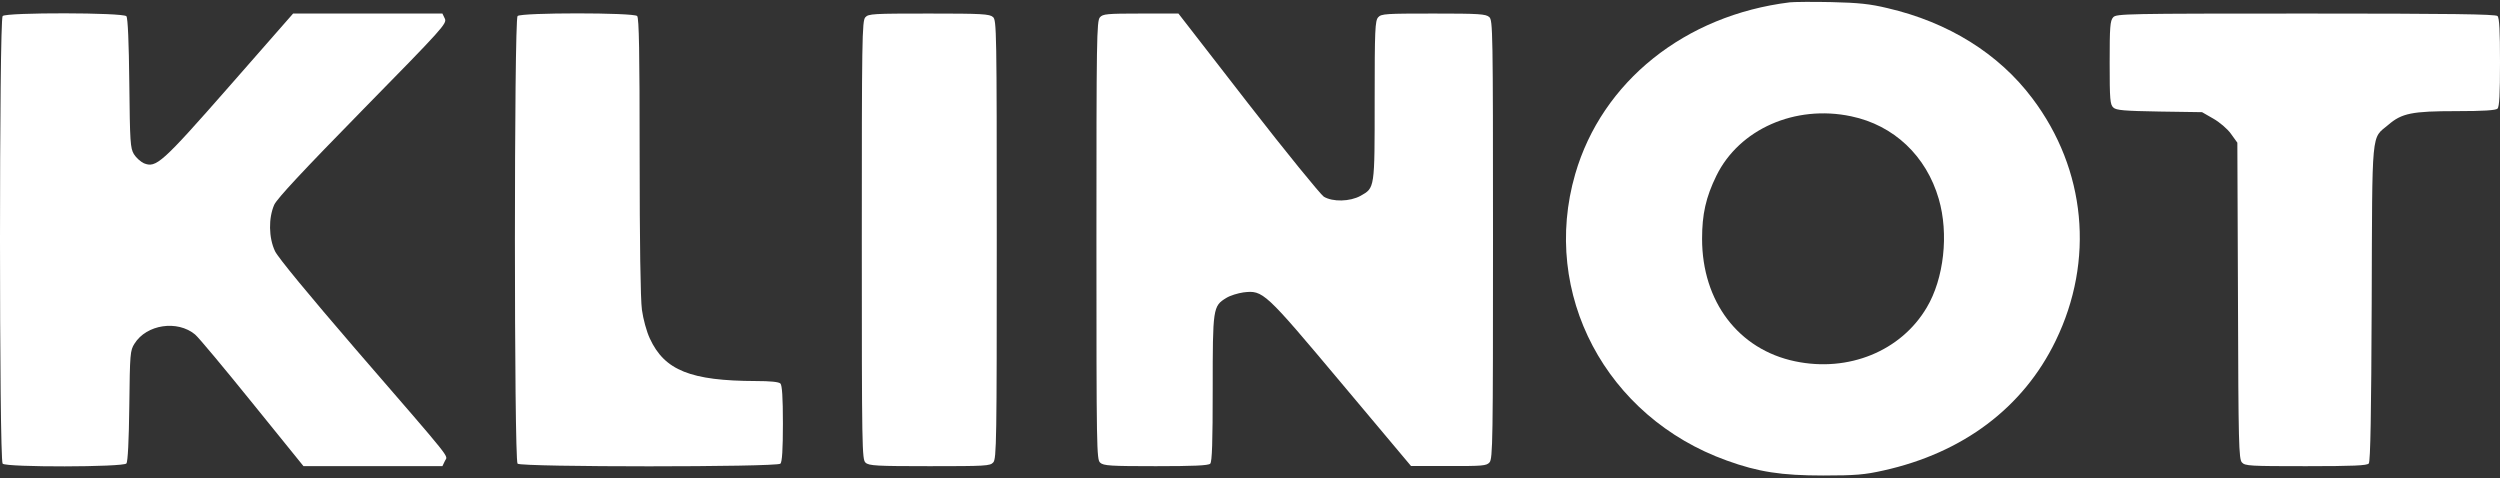
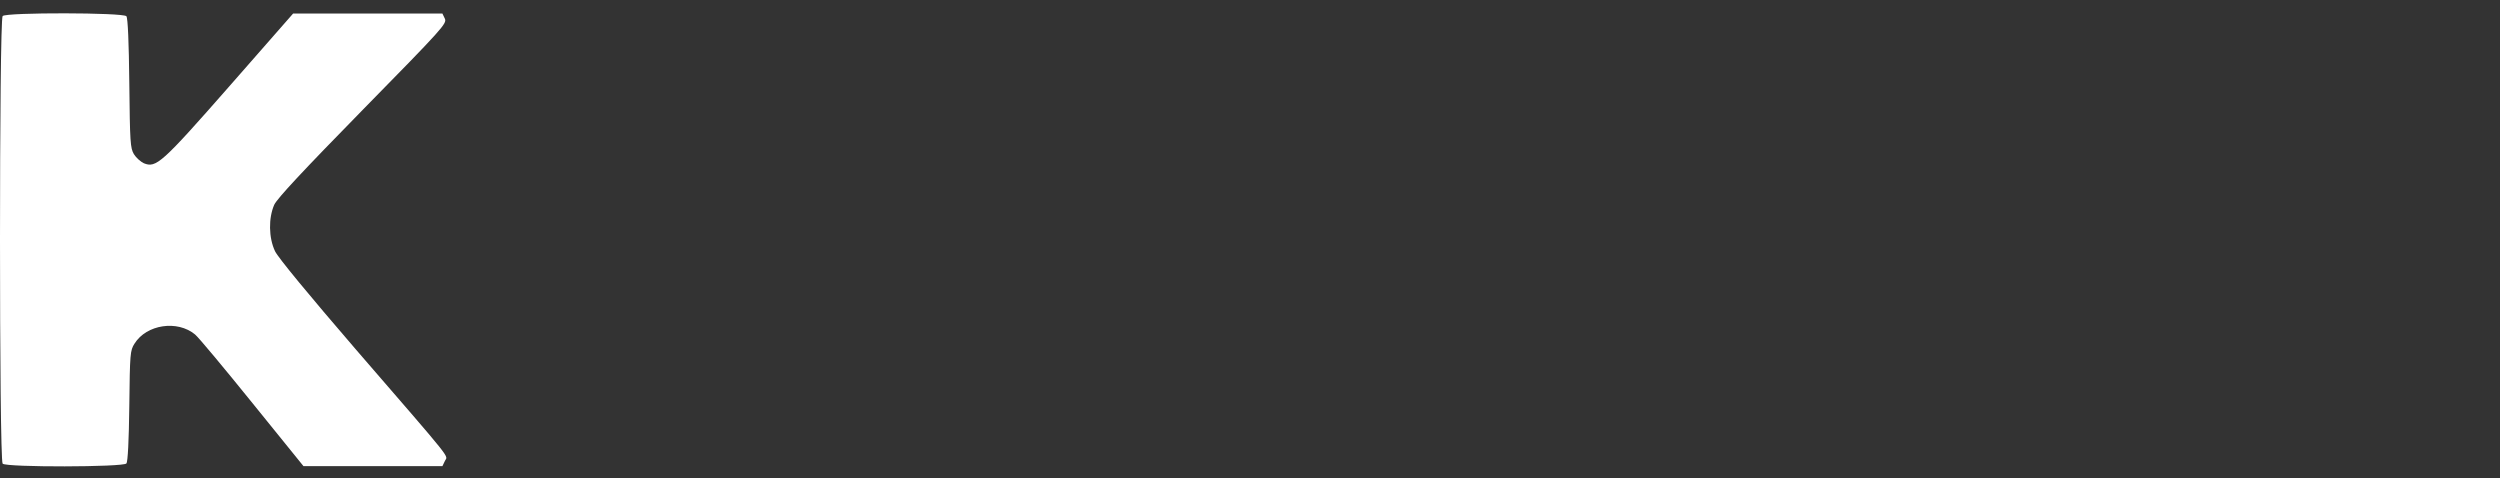
<svg xmlns="http://www.w3.org/2000/svg" width="183" height="35" viewBox="0 0 183 35" fill="none">
  <rect x="0" y="0" width="183" height="35" fill="#333333" stroke="none" />
-   <path d="M131.021 0.17C123.331 1.112 117.267 5.975 115.306 12.739C112.768 21.493 117.555 30.536 126.401 33.712C128.711 34.548 130.398 34.807 133.453 34.807C135.839 34.807 136.508 34.746 137.86 34.442C143.697 33.15 148.104 29.837 150.475 24.943C153.332 19.061 152.694 12.404 148.773 7.206C146.311 3.924 142.618 1.629 138.164 0.595C136.903 0.291 136.052 0.2 134.061 0.154C132.678 0.124 131.31 0.139 131.021 0.17ZM135.505 8.513C138.636 9.167 141.006 11.416 141.918 14.562C142.663 17.116 142.298 20.399 141.037 22.511C139.152 25.703 135.307 27.268 131.401 26.448C127.252 25.581 124.592 22.07 124.592 17.48C124.592 15.687 124.866 14.441 125.641 12.86C127.313 9.456 131.401 7.647 135.505 8.513Z" fill="white" />
  <path d="M0.194 1.173C-0.065 1.432 -0.065 33.683 0.194 33.941C0.467 34.215 9.024 34.199 9.252 33.926C9.358 33.804 9.434 32.254 9.465 29.716C9.51 25.871 9.526 25.658 9.845 25.156C10.726 23.743 12.991 23.409 14.283 24.488C14.541 24.7 16.426 26.965 18.477 29.503L22.216 34.123H27.308H32.384L32.566 33.743C32.764 33.287 33.402 34.078 26.077 25.612C22.581 21.554 20.362 18.864 20.134 18.393C19.663 17.405 19.648 15.961 20.073 14.989C20.301 14.517 22.125 12.557 26.563 8.028C32.46 2.024 32.718 1.72 32.566 1.371L32.384 0.991H26.928H21.456L16.806 6.295C11.82 11.979 11.425 12.314 10.529 11.949C10.301 11.842 9.966 11.554 9.799 11.28C9.541 10.839 9.51 10.429 9.465 6.082C9.434 3.103 9.358 1.31 9.252 1.188C9.024 0.915 0.467 0.9 0.194 1.173Z" fill="white" />
-   <path d="M37.886 1.173C37.627 1.432 37.627 33.683 37.886 33.941C38.144 34.199 56.868 34.199 57.127 33.941C57.248 33.819 57.309 32.938 57.309 31.008C57.309 29.078 57.248 28.196 57.127 28.074C57.005 27.953 56.382 27.892 55.333 27.892C50.561 27.877 48.646 27.117 47.567 24.776C47.324 24.26 47.081 23.348 46.989 22.679C46.883 21.934 46.822 17.648 46.822 11.417C46.822 3.803 46.777 1.31 46.64 1.173C46.382 0.915 38.144 0.915 37.886 1.173Z" fill="white" />
-   <path d="M63.343 1.265C63.1 1.523 63.084 2.876 63.084 17.588C63.084 32.923 63.1 33.638 63.358 33.866C63.601 34.094 64.164 34.124 68.054 34.124C72.127 34.124 72.477 34.109 72.705 33.85C72.948 33.592 72.963 32.239 72.963 17.527C72.963 2.192 72.948 1.478 72.69 1.25C72.447 1.022 71.884 0.992 67.994 0.992C63.92 0.992 63.571 1.007 63.343 1.265Z" fill="white" />
-   <path d="M80.517 1.265C80.274 1.523 80.259 2.876 80.259 17.588C80.259 32.923 80.274 33.638 80.532 33.866C80.775 34.094 81.292 34.124 84.606 34.124C87.356 34.124 88.451 34.078 88.588 33.942C88.724 33.805 88.77 32.376 88.77 28.455C88.77 22.558 88.785 22.406 89.758 21.813C90.047 21.631 90.609 21.464 91.019 21.403C92.463 21.236 92.554 21.327 98.193 28.045L103.284 34.109H106.035C108.513 34.124 108.817 34.094 109.029 33.85C109.273 33.592 109.288 32.239 109.288 17.527C109.288 2.192 109.273 1.478 109.014 1.25C108.771 1.022 108.254 0.992 104.926 0.992C101.445 0.992 101.111 1.007 100.883 1.265C100.655 1.523 100.625 2.162 100.625 7.36C100.625 13.834 100.64 13.743 99.591 14.336C98.816 14.761 97.555 14.792 96.901 14.396C96.658 14.229 94.15 11.159 91.354 7.557L86.262 0.992H83.511C81.034 0.992 80.73 1.022 80.517 1.265Z" fill="white" />
-   <path d="M154.686 1.265C154.458 1.508 154.427 1.979 154.427 4.594C154.427 7.299 154.458 7.664 154.701 7.876C154.914 8.074 155.491 8.12 158.075 8.165L161.191 8.211L162.011 8.682C162.467 8.94 163.045 9.427 163.303 9.791L163.774 10.445L163.82 22.011C163.85 32.467 163.881 33.607 164.109 33.85C164.337 34.109 164.701 34.124 168.79 34.124C172.285 34.124 173.273 34.078 173.395 33.926C173.516 33.79 173.577 30.248 173.608 22.178C173.653 9.229 173.562 10.202 174.823 9.138C175.811 8.287 176.556 8.135 179.809 8.135C181.8 8.135 182.696 8.074 182.818 7.952C182.955 7.816 183 6.858 183 4.563C183 2.268 182.955 1.311 182.818 1.174C182.681 1.037 179.353 0.992 168.79 0.992C155.552 0.992 154.914 1.007 154.686 1.265Z" fill="white" />
</svg>